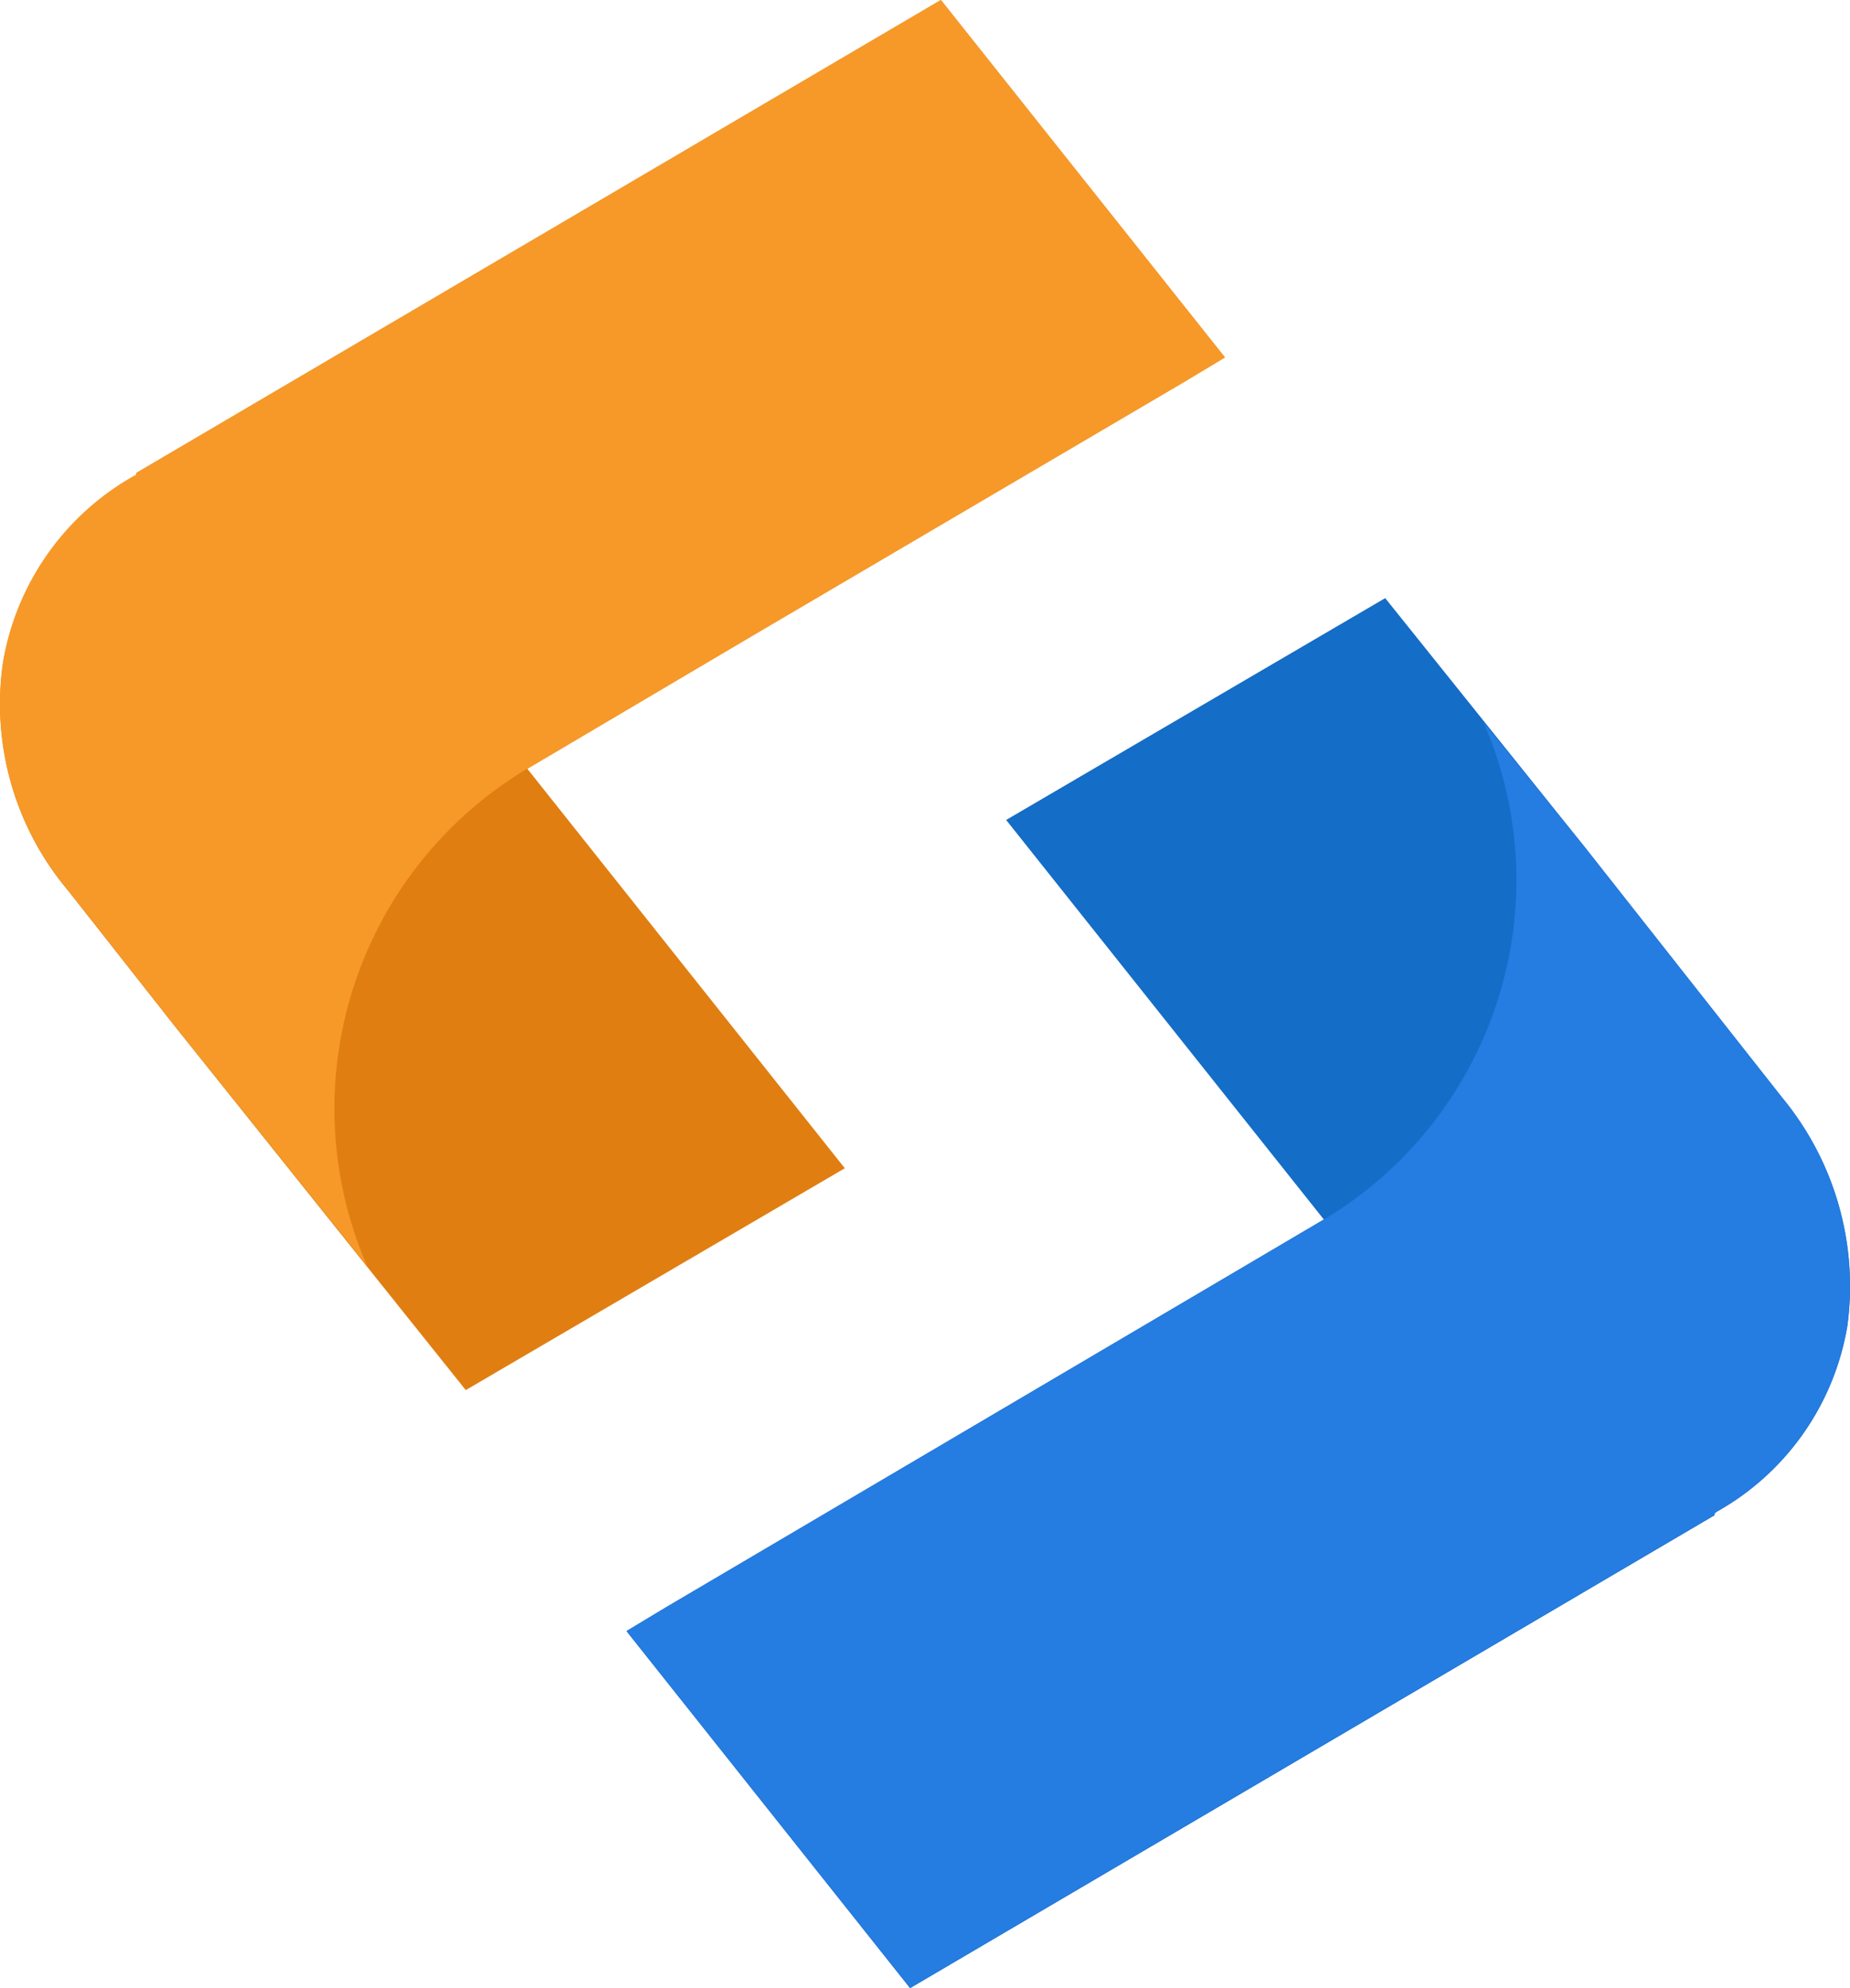
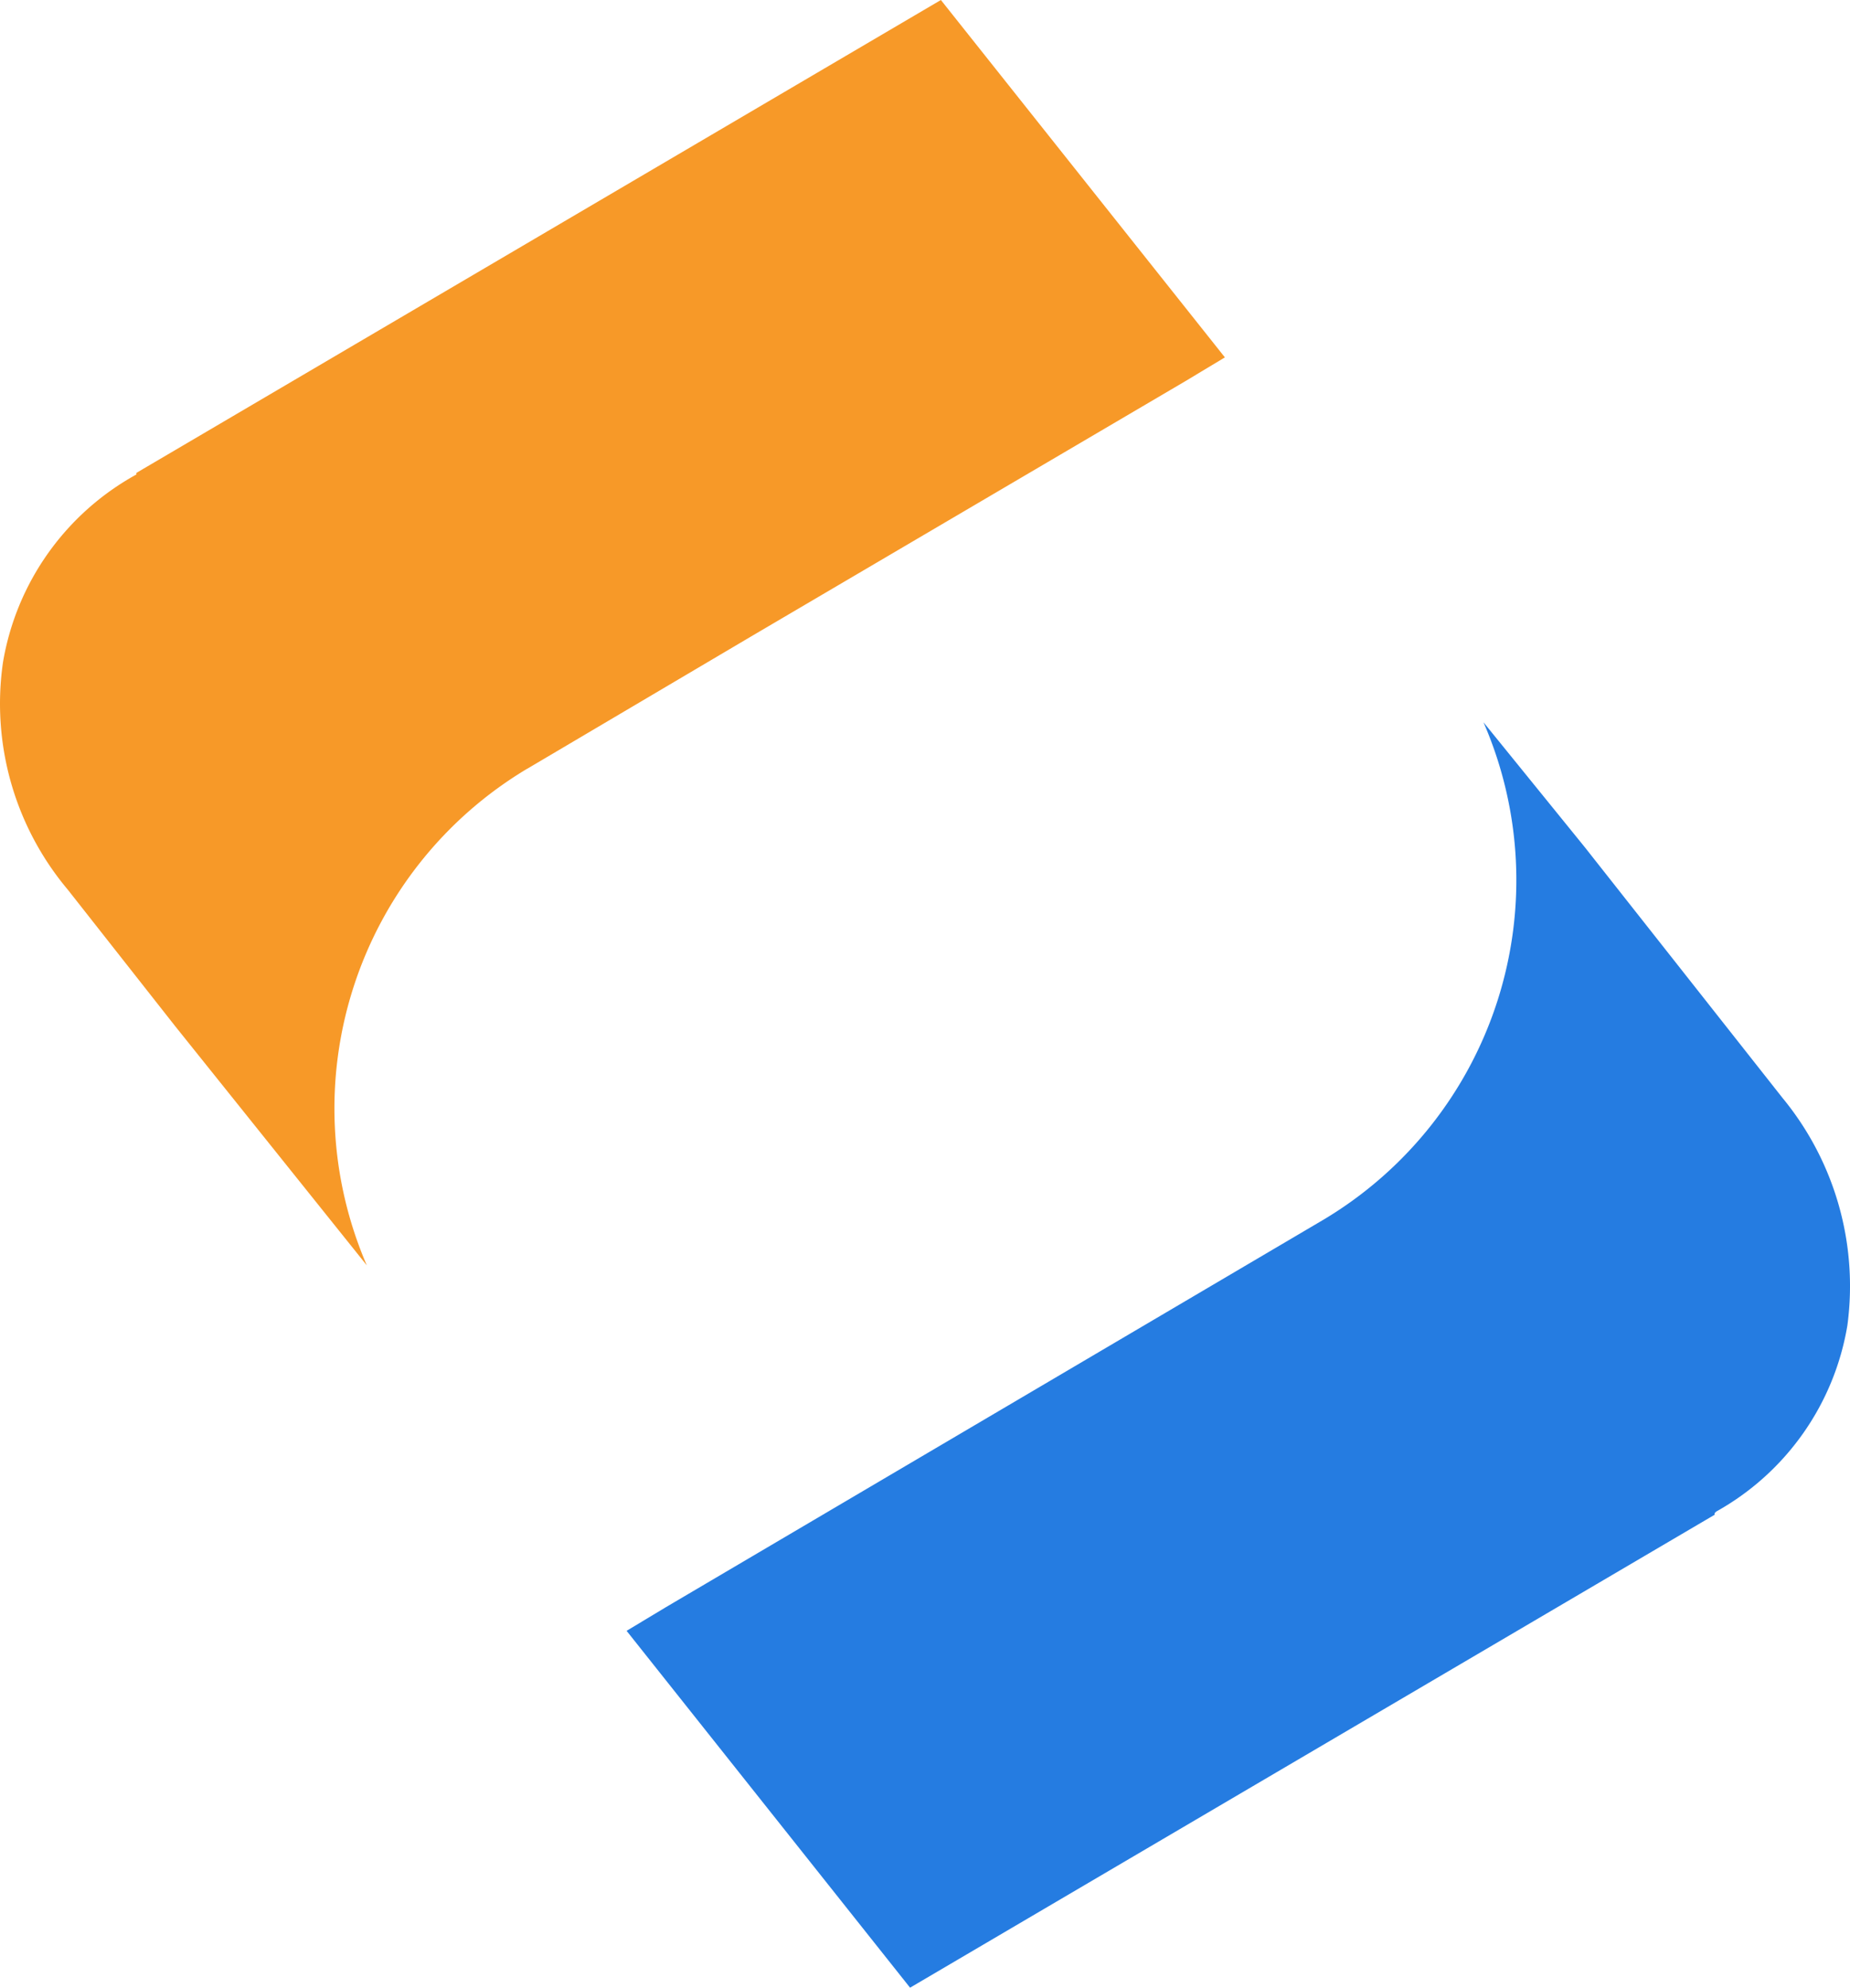
<svg xmlns="http://www.w3.org/2000/svg" width="34.759" height="37.363" viewBox="0 0 34.759 37.363">
  <g id="Grupo_1_3_" transform="translate(0)">
-     <path id="Caminho_8_3_" d="M112.2,39.477,99.841,46.771l-.741.446,5.326,6.706,15.116-8.887v-.03l.03-.03a4.932,4.932,0,0,0,2.465-3.5A5.562,5.562,0,0,0,120.82,37.2l-3.713-4.717L113.353,27.8l-7.122,4.169Z" transform="translate(-87.327 -16.56)" fill="#146dc6" fill-rule="evenodd" />
-     <path id="Caminho_9_3_" d="M-8.205-56.877l7.122-4.169-5.965-7.507,4.24-2.506,8.126-4.778.741-.446L.722-83l-15.116,8.887v.041a4.97,4.97,0,0,0-2.506,3.53,5.433,5.433,0,0,0,1.217,4.271l2.019,2.567Z" transform="translate(16.956 83)" fill="#e07e12" fill-rule="evenodd" />
    <path id="Caminho_10_3_" d="M112.2,60.143,99.841,67.427l-.741.446,5.326,6.706,15.116-8.887v-.03l.03-.03a4.932,4.932,0,0,0,2.465-3.5,5.562,5.562,0,0,0-1.217-4.271L117.1,53.143,115.2,50.8a7.432,7.432,0,0,1-3,9.343Z" transform="translate(-87.327 -37.226)" fill="#257ce1" fill-rule="evenodd" />
    <path id="Caminho_11_3_" d="M-7.049-68.554l4.24-2.506,8.126-4.778.741-.446L.722-83l-15.116,8.887v.03a4.97,4.97,0,0,0-2.506,3.53,5.433,5.433,0,0,0,1.217,4.271l2.019,2.567,3.6,4.494a7.441,7.441,0,0,1,3.013-9.333Z" transform="translate(16.956 83)" fill="#f79928" fill-rule="evenodd" />
  </g>
</svg>